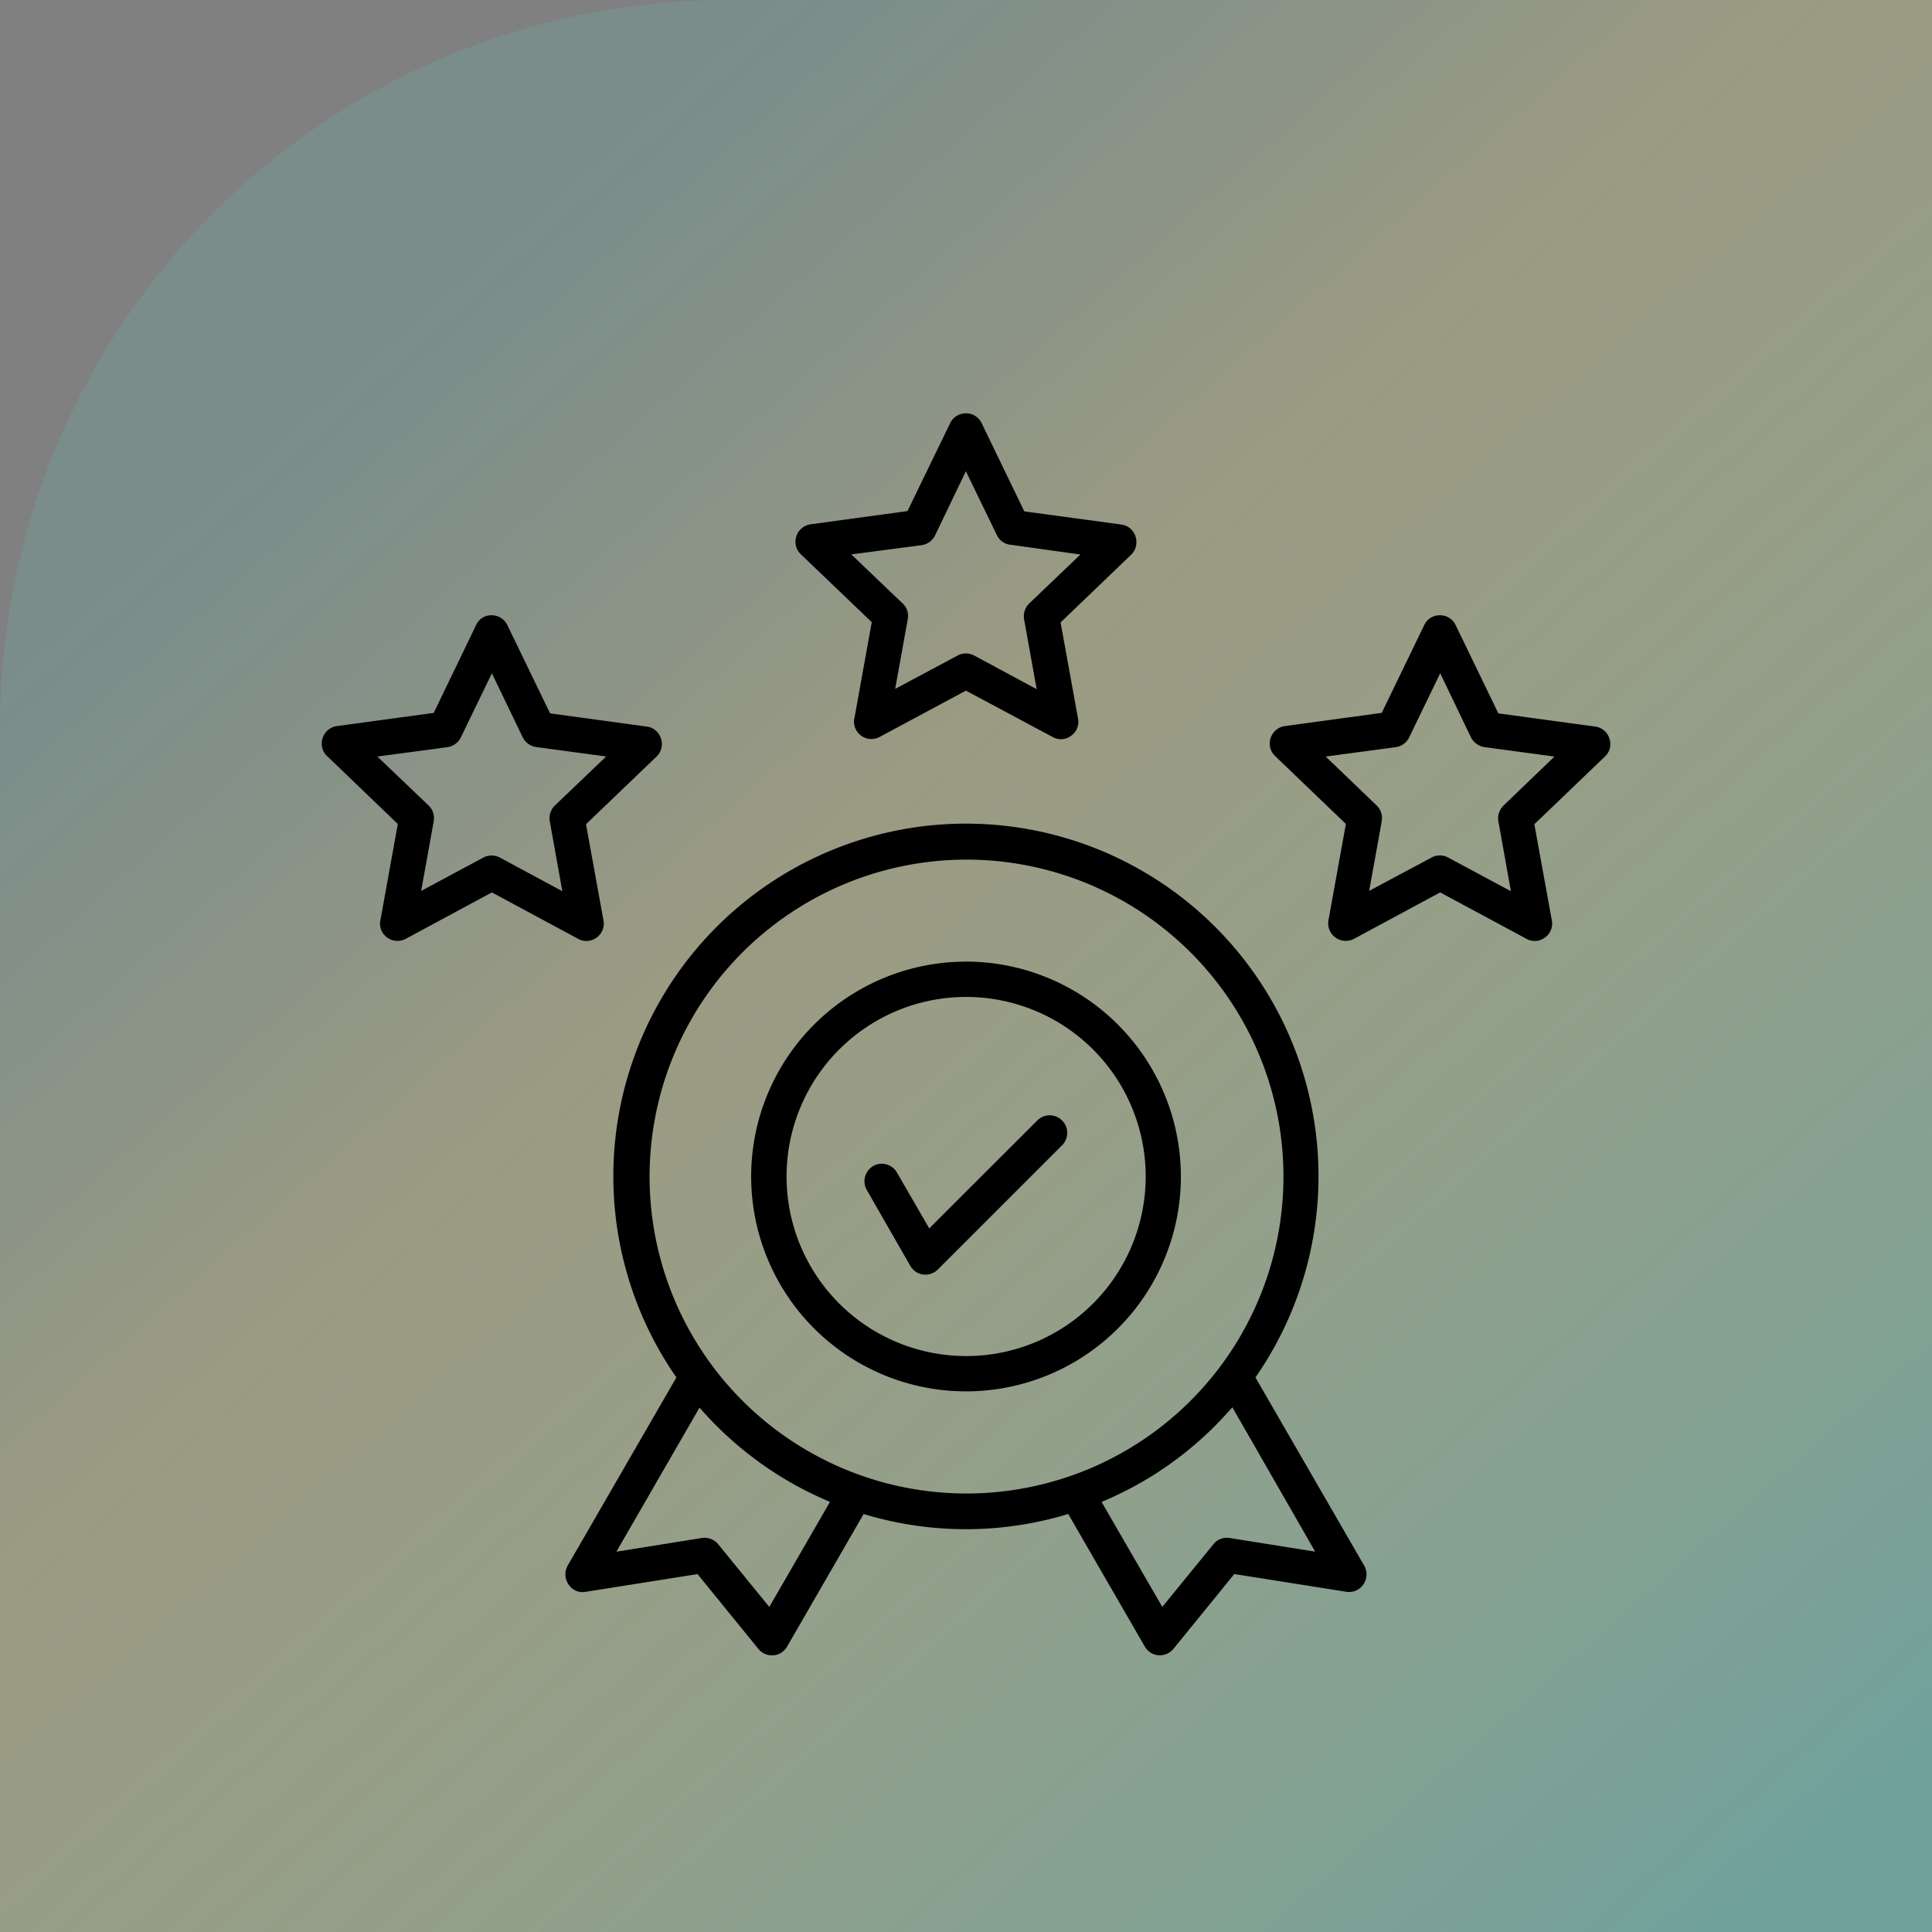
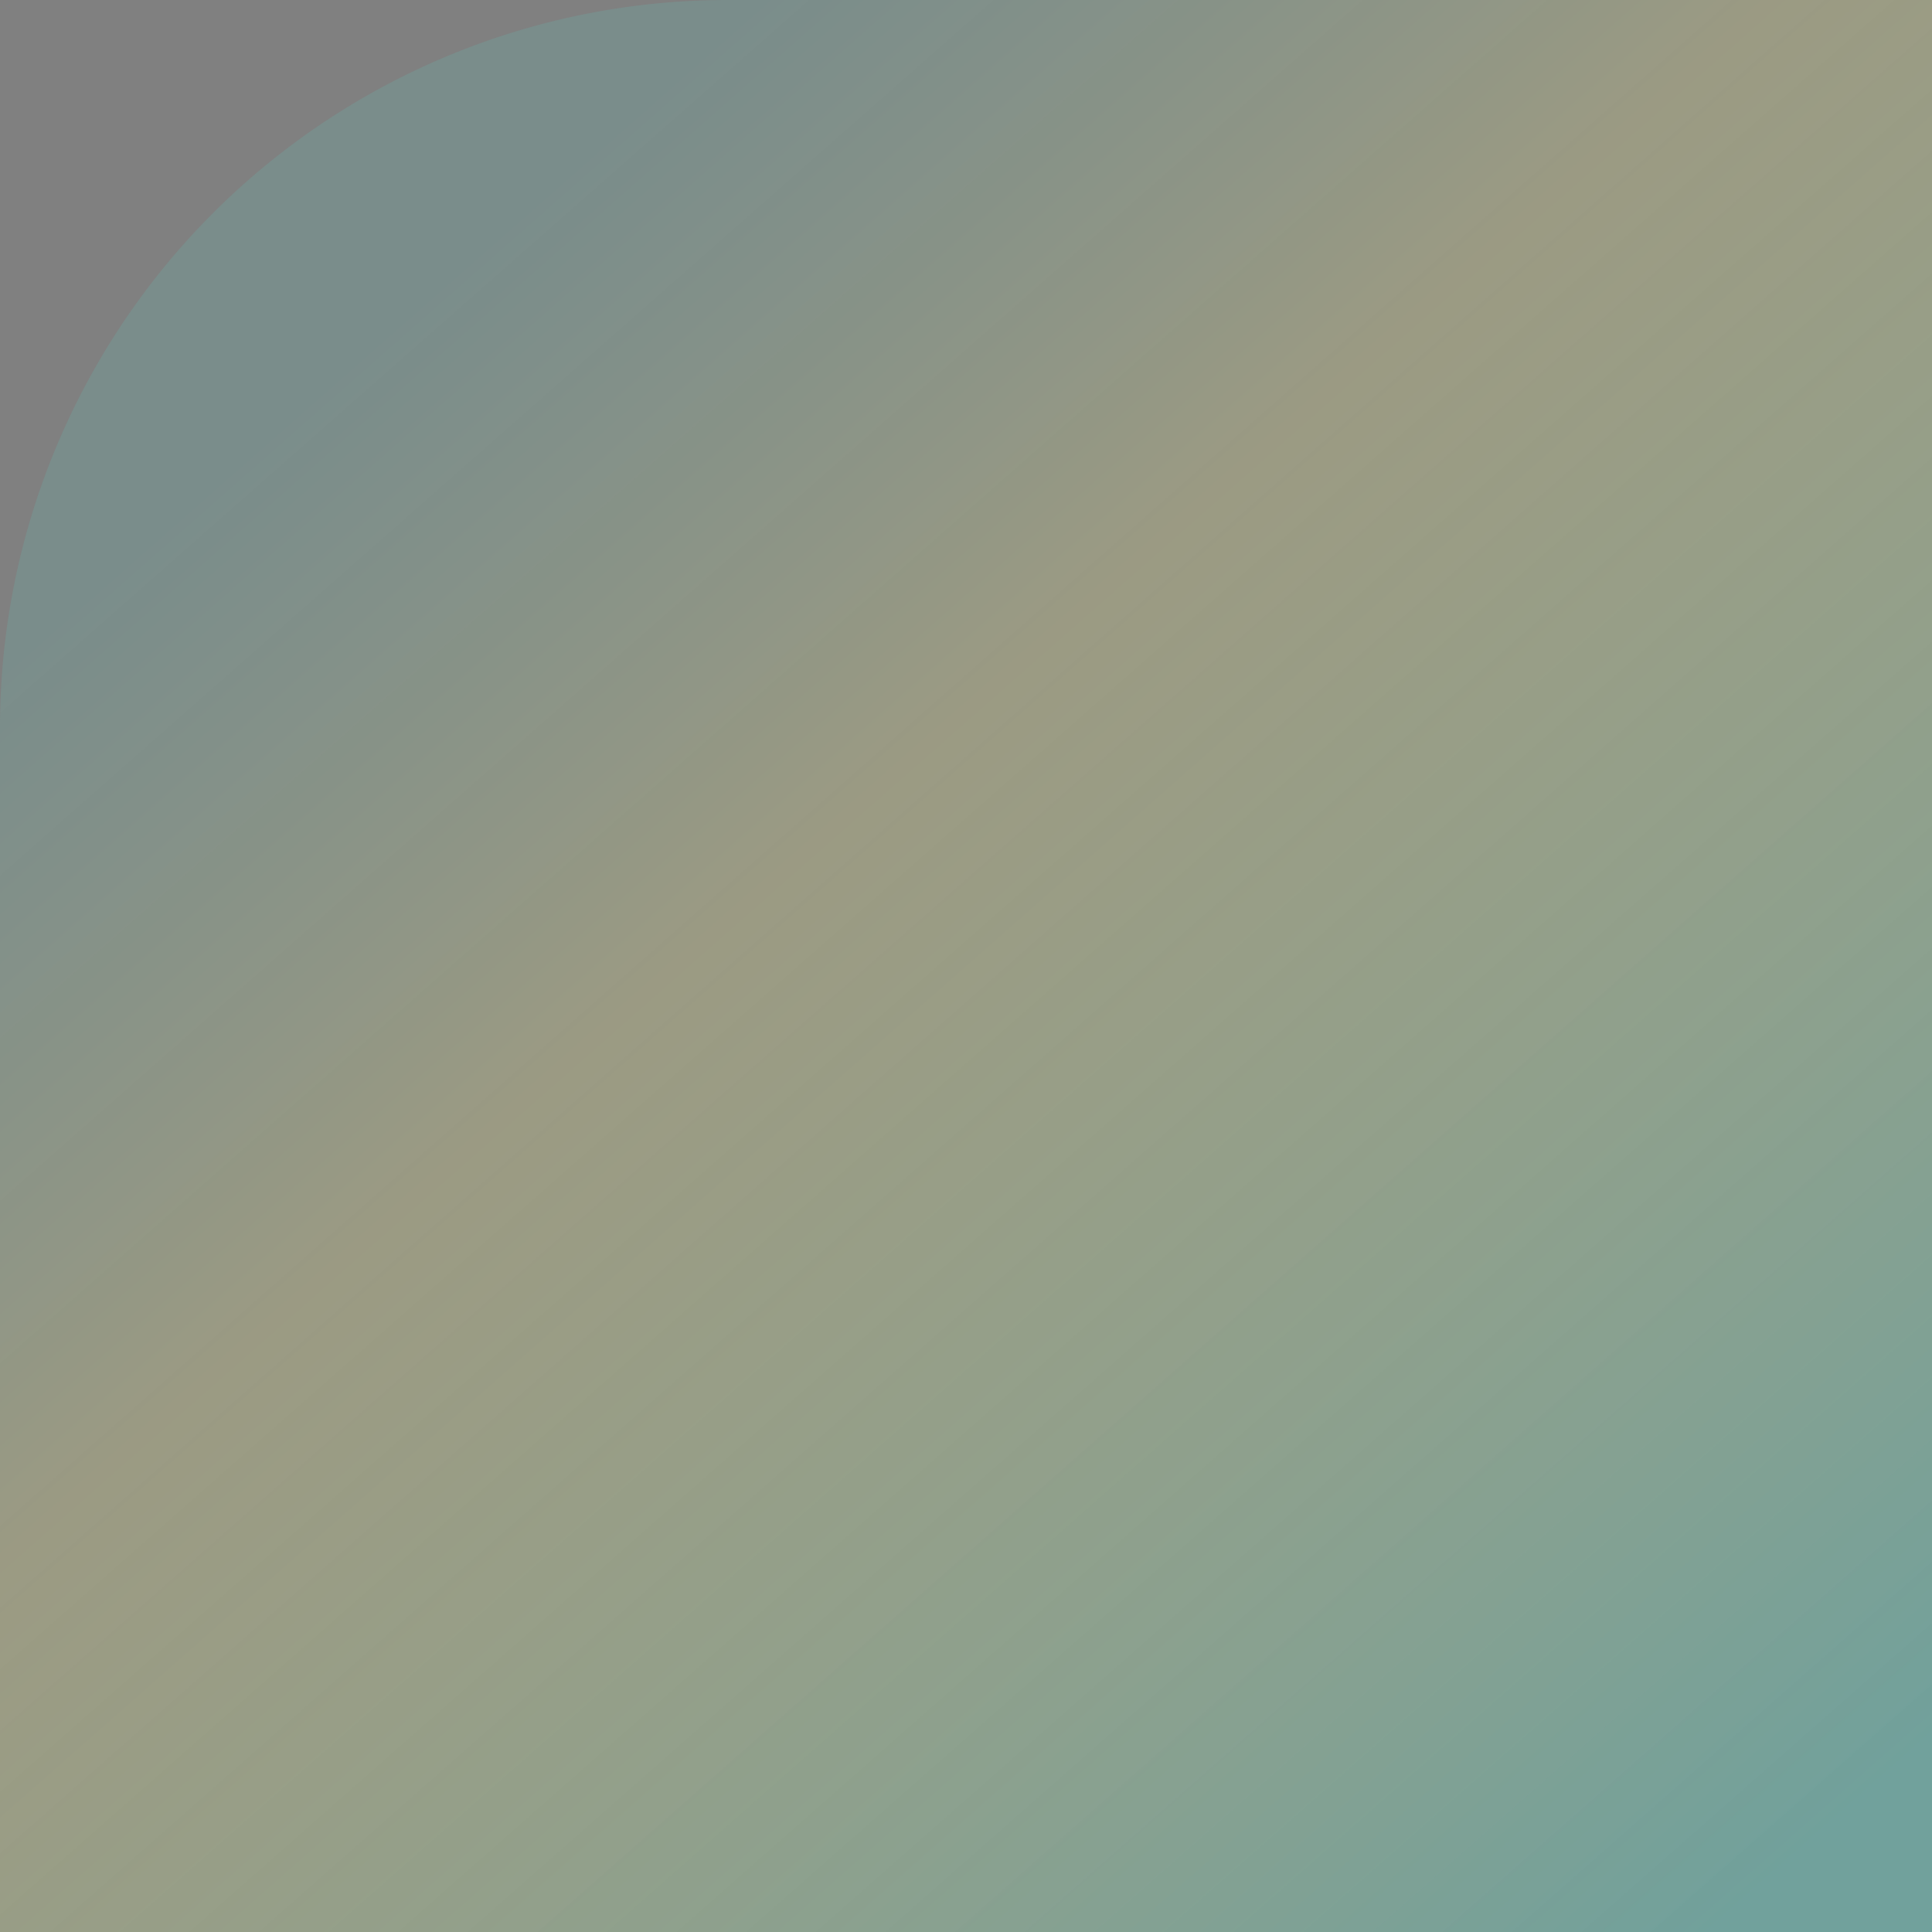
<svg xmlns="http://www.w3.org/2000/svg" width="85" height="85" viewBox="0 0 85 85">
  <rect x="0" y="0" width="85" height="85" fill="#808080" stroke="none" />
  <defs>
    <linearGradient id="linear-gradient" x1="0.224" y1="0.153" x2="0.929" y2="0.953" gradientUnits="objectBoundingBox">
      <stop offset="0" stop-color="#60c5ba" stop-opacity="0.188" />
      <stop offset="0.322" stop-color="#f6f38d" stop-opacity="0.231" />
      <stop offset="1" stop-color="#60c5ba" stop-opacity="0.471" />
    </linearGradient>
    <clipPath id="clip-path">
-       <rect id="Rectangle_93" data-name="Rectangle 93" width="56.691" height="54.642" fill="none" />
-     </clipPath>
+       </clipPath>
  </defs>
  <g id="Group_176" data-name="Group 176" transform="translate(-978 -2743)">
    <path id="Rectangle_74" data-name="Rectangle 74" d="M32,0H85a0,0,0,0,1,0,0V85a0,0,0,0,1,0,0H0a0,0,0,0,1,0,0V32A32,32,0,0,1,32,0Z" transform="translate(978 2743)" fill="url(#linear-gradient)" />
    <g id="Group_175" data-name="Group 175" transform="translate(992.154 2761.185)">
      <g id="Group_174" data-name="Group 174" transform="translate(0 0)" clip-path="url(#clip-path)">
-         <path id="Path_1026" data-name="Path 1026" d="M32.842,48.421l3.367,5.83a.762.762,0,0,0,.613.389.778.778,0,0,0,.675-.312l2.653-3.262,4.924.78a.766.766,0,0,0,.763-.333.782.782,0,0,0,.007-.852L41.08,42.416l.075-.108a15.512,15.512,0,1,0-25.625,0l.075.108L10.819,50.7a.779.779,0,0,0,.048.834.729.729,0,0,0,.743.315l4.925-.78,2.649,3.258a.791.791,0,0,0,.679.317.762.762,0,0,0,.611-.386l3.368-5.832.156.046a15.494,15.494,0,0,0,8.686,0Zm4.14,4.092-2.67-4.618.213-.093a15.385,15.385,0,0,0,5.347-3.859l.192-.213,3.644,6.35-3.738-.595a.751.751,0,0,0-.737.267Zm-17.29,0-2.25-2.76a.783.783,0,0,0-.734-.27l-3.744.6,3.657-6.337.192.213A15.56,15.56,0,0,0,22.149,47.8l.212.093Zm8.662-4.99a13.944,13.944,0,1,1,9.87-4.079,13.948,13.948,0,0,1-9.87,4.079m-.011-23.4A9.453,9.453,0,1,0,37.8,33.573a9.463,9.463,0,0,0-9.454-9.452m0,17.355a7.9,7.9,0,1,1,5.59-2.312,7.881,7.881,0,0,1-5.59,2.312m-3.7-8.464a.773.773,0,0,0-.665,1.157L25.9,37.515a.767.767,0,0,0,1.207.153l5.48-5.48A.772.772,0,0,0,31.492,31.1L26.729,35.86,25.306,33.4a.768.768,0,0,0-.467-.358.832.832,0,0,0-.2-.026M49.209,21.077,53,23.117a.741.741,0,0,0,.812-.05.751.751,0,0,0,.308-.761l-.769-4.228,3.11-2.983a.747.747,0,0,0,.194-.783.756.756,0,0,0-.629-.531L51.767,13.2,49.892,9.325a.756.756,0,0,0-.69-.441h-.008a.743.743,0,0,0-.682.42l-1.875,3.874-4.241.579a.77.77,0,0,0-.647.53.752.752,0,0,0,.2.794l3.11,2.984-.756,4.18a.775.775,0,0,0,1.12.871Zm-41.722,0,3.789,2.04a.743.743,0,0,0,.813-.05.752.752,0,0,0,.307-.761l-.769-4.228,3.11-2.983a.758.758,0,0,0,.187-.791.749.749,0,0,0-.622-.523L10.047,13.2,8.171,9.325a.763.763,0,0,0-.694-.441h0A.722.722,0,0,0,6.8,9.3L4.928,13.179l-4.241.579a.77.77,0,0,0-.647.53.752.752,0,0,0,.2.794l3.108,2.984-.755,4.18a.76.76,0,0,0,.271.806.77.77,0,0,0,.837.065Zm3.1-.053L7.843,19.547a.774.774,0,0,0-.737,0L4.375,21.012l.554-3.071a.774.774,0,0,0-.224-.686L2.447,15.1l3.088-.413a.792.792,0,0,0,.589-.436l1.363-2.815L8.84,14.248a.791.791,0,0,0,.608.436l3.067.413-2.261,2.161a.79.79,0,0,0-.212.736Zm41.733,0-2.756-1.478a.758.758,0,0,0-.738,0l-2.742,1.463.554-3.07a.774.774,0,0,0-.224-.686L44.171,15.1l3.086-.413a.779.779,0,0,0,.589-.436l1.363-2.815,1.351,2.815a.8.8,0,0,0,.61.436l3.066.413-2.247,2.161a.79.79,0,0,0-.212.736ZM28.342,12.2l3.812,2.038a.743.743,0,0,0,.813-.048.752.752,0,0,0,.308-.761L32.507,9.2l3.108-2.983a.774.774,0,0,0,.185-.806.749.749,0,0,0-.621-.519l-4.267-.578L29.038.44A.756.756,0,0,0,28.345,0h0a.763.763,0,0,0-.7.44L25.772,4.3l-4.242.579a.771.771,0,0,0-.647.531.75.75,0,0,0,.2.794L24.2,9.188l-.755,4.181a.758.758,0,0,0,.271.8.767.767,0,0,0,.837.065Zm3.113-.065L28.71,10.658a.769.769,0,0,0-.738,0L25.23,12.123l.554-3.07a.742.742,0,0,0-.22-.683L23.3,6.207,26.4,5.8a.792.792,0,0,0,.588-.436l1.352-2.815L29.706,5.36a.739.739,0,0,0,.6.422l3.074.429L31.122,8.37a.79.79,0,0,0-.212.736Z" transform="translate(0 0)" />
+         <path id="Path_1026" data-name="Path 1026" d="M32.842,48.421l3.367,5.83a.762.762,0,0,0,.613.389.778.778,0,0,0,.675-.312l2.653-3.262,4.924.78a.766.766,0,0,0,.763-.333.782.782,0,0,0,.007-.852L41.08,42.416l.075-.108a15.512,15.512,0,1,0-25.625,0l.075.108L10.819,50.7a.779.779,0,0,0,.048.834.729.729,0,0,0,.743.315l4.925-.78,2.649,3.258a.791.791,0,0,0,.679.317.762.762,0,0,0,.611-.386l3.368-5.832.156.046a15.494,15.494,0,0,0,8.686,0Zm4.14,4.092-2.67-4.618.213-.093a15.385,15.385,0,0,0,5.347-3.859l.192-.213,3.644,6.35-3.738-.595a.751.751,0,0,0-.737.267Zm-17.29,0-2.25-2.76a.783.783,0,0,0-.734-.27l-3.744.6,3.657-6.337.192.213A15.56,15.56,0,0,0,22.149,47.8l.212.093Zm8.662-4.99a13.944,13.944,0,1,1,9.87-4.079,13.948,13.948,0,0,1-9.87,4.079m-.011-23.4A9.453,9.453,0,1,0,37.8,33.573a9.463,9.463,0,0,0-9.454-9.452m0,17.355a7.9,7.9,0,1,1,5.59-2.312,7.881,7.881,0,0,1-5.59,2.312m-3.7-8.464a.773.773,0,0,0-.665,1.157L25.9,37.515a.767.767,0,0,0,1.207.153l5.48-5.48A.772.772,0,0,0,31.492,31.1L26.729,35.86,25.306,33.4a.768.768,0,0,0-.467-.358.832.832,0,0,0-.2-.026M49.209,21.077,53,23.117a.741.741,0,0,0,.812-.05.751.751,0,0,0,.308-.761l-.769-4.228,3.11-2.983a.747.747,0,0,0,.194-.783.756.756,0,0,0-.629-.531L51.767,13.2,49.892,9.325a.756.756,0,0,0-.69-.441h-.008a.743.743,0,0,0-.682.42l-1.875,3.874-4.241.579a.77.77,0,0,0-.647.53.752.752,0,0,0,.2.794l3.11,2.984-.756,4.18a.775.775,0,0,0,1.12.871Zm-41.722,0,3.789,2.04a.743.743,0,0,0,.813-.05.752.752,0,0,0,.307-.761l-.769-4.228,3.11-2.983a.758.758,0,0,0,.187-.791.749.749,0,0,0-.622-.523L10.047,13.2,8.171,9.325a.763.763,0,0,0-.694-.441h0A.722.722,0,0,0,6.8,9.3L4.928,13.179l-4.241.579a.77.77,0,0,0-.647.53.752.752,0,0,0,.2.794l3.108,2.984-.755,4.18a.76.76,0,0,0,.271.806.77.77,0,0,0,.837.065Zm3.1-.053L7.843,19.547a.774.774,0,0,0-.737,0L4.375,21.012l.554-3.071a.774.774,0,0,0-.224-.686L2.447,15.1l3.088-.413a.792.792,0,0,0,.589-.436l1.363-2.815L8.84,14.248a.791.791,0,0,0,.608.436l3.067.413-2.261,2.161Zm41.733,0-2.756-1.478a.758.758,0,0,0-.738,0l-2.742,1.463.554-3.07a.774.774,0,0,0-.224-.686L44.171,15.1l3.086-.413a.779.779,0,0,0,.589-.436l1.363-2.815,1.351,2.815a.8.8,0,0,0,.61.436l3.066.413-2.247,2.161a.79.79,0,0,0-.212.736ZM28.342,12.2l3.812,2.038a.743.743,0,0,0,.813-.048.752.752,0,0,0,.308-.761L32.507,9.2l3.108-2.983a.774.774,0,0,0,.185-.806.749.749,0,0,0-.621-.519l-4.267-.578L29.038.44A.756.756,0,0,0,28.345,0h0a.763.763,0,0,0-.7.44L25.772,4.3l-4.242.579a.771.771,0,0,0-.647.531.75.75,0,0,0,.2.794L24.2,9.188l-.755,4.181a.758.758,0,0,0,.271.8.767.767,0,0,0,.837.065Zm3.113-.065L28.71,10.658a.769.769,0,0,0-.738,0L25.23,12.123l.554-3.07a.742.742,0,0,0-.22-.683L23.3,6.207,26.4,5.8a.792.792,0,0,0,.588-.436l1.352-2.815L29.706,5.36a.739.739,0,0,0,.6.422l3.074.429L31.122,8.37a.79.79,0,0,0-.212.736Z" transform="translate(0 0)" />
      </g>
    </g>
  </g>
</svg>